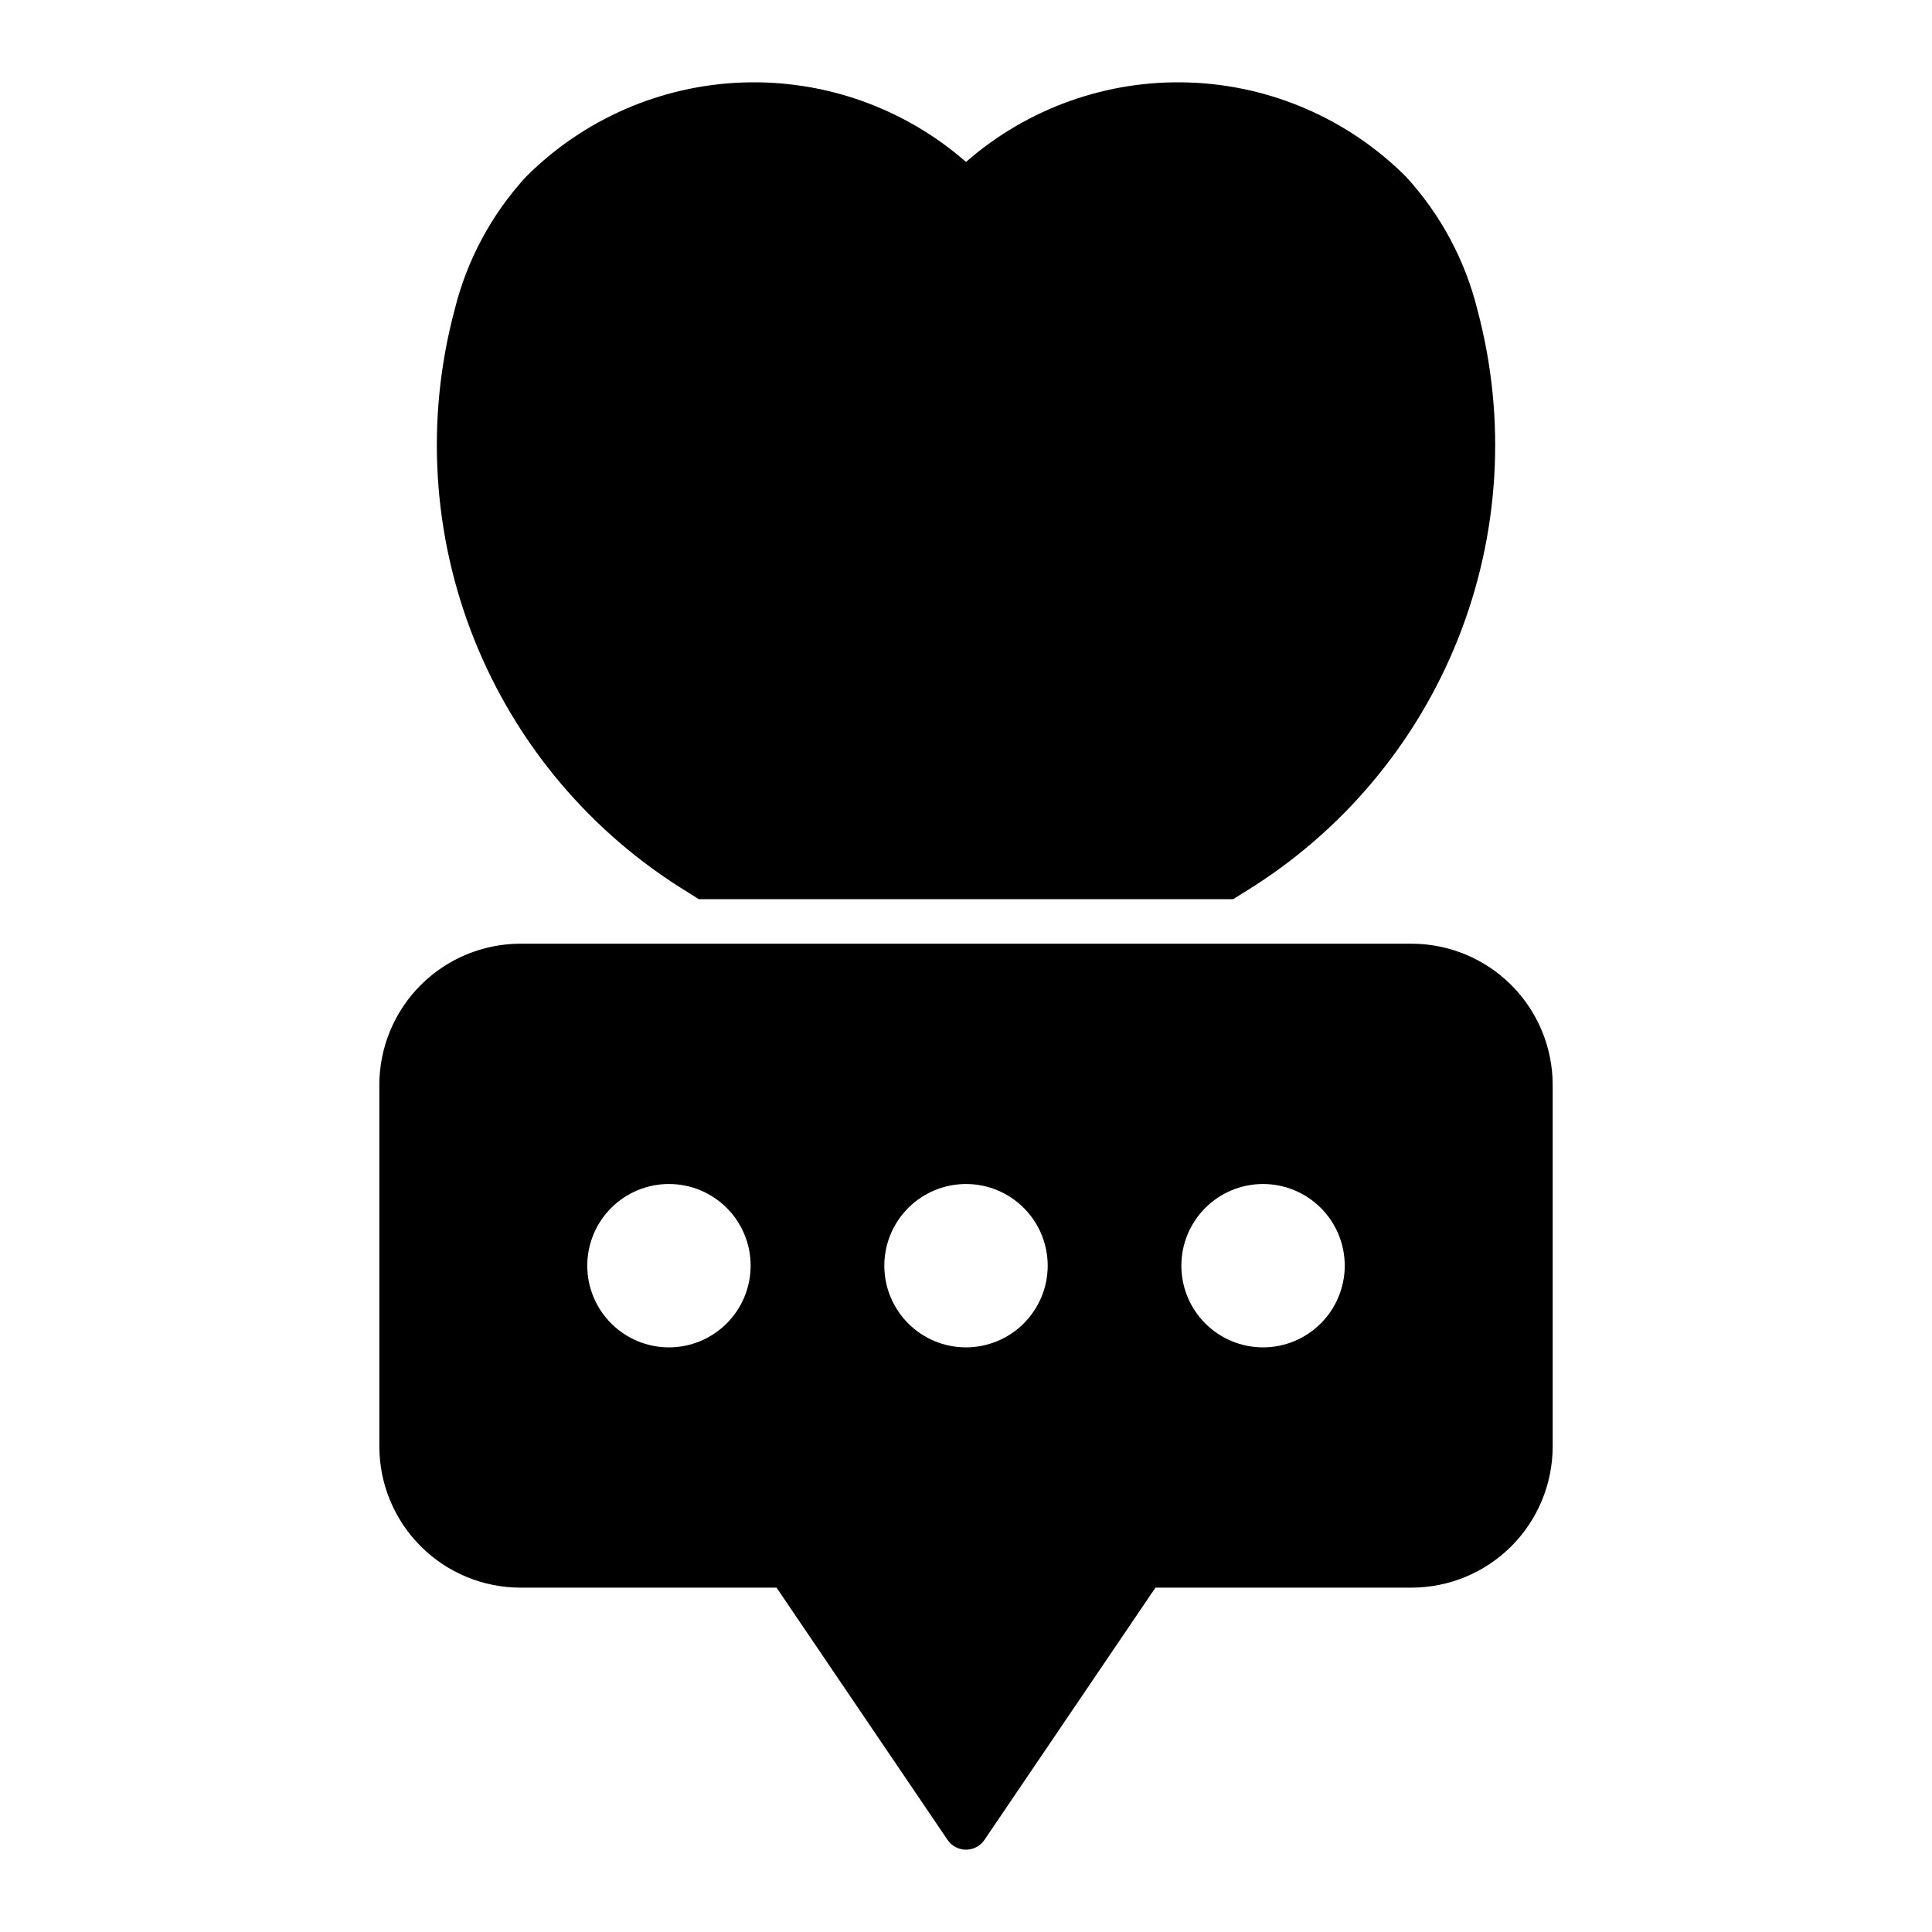
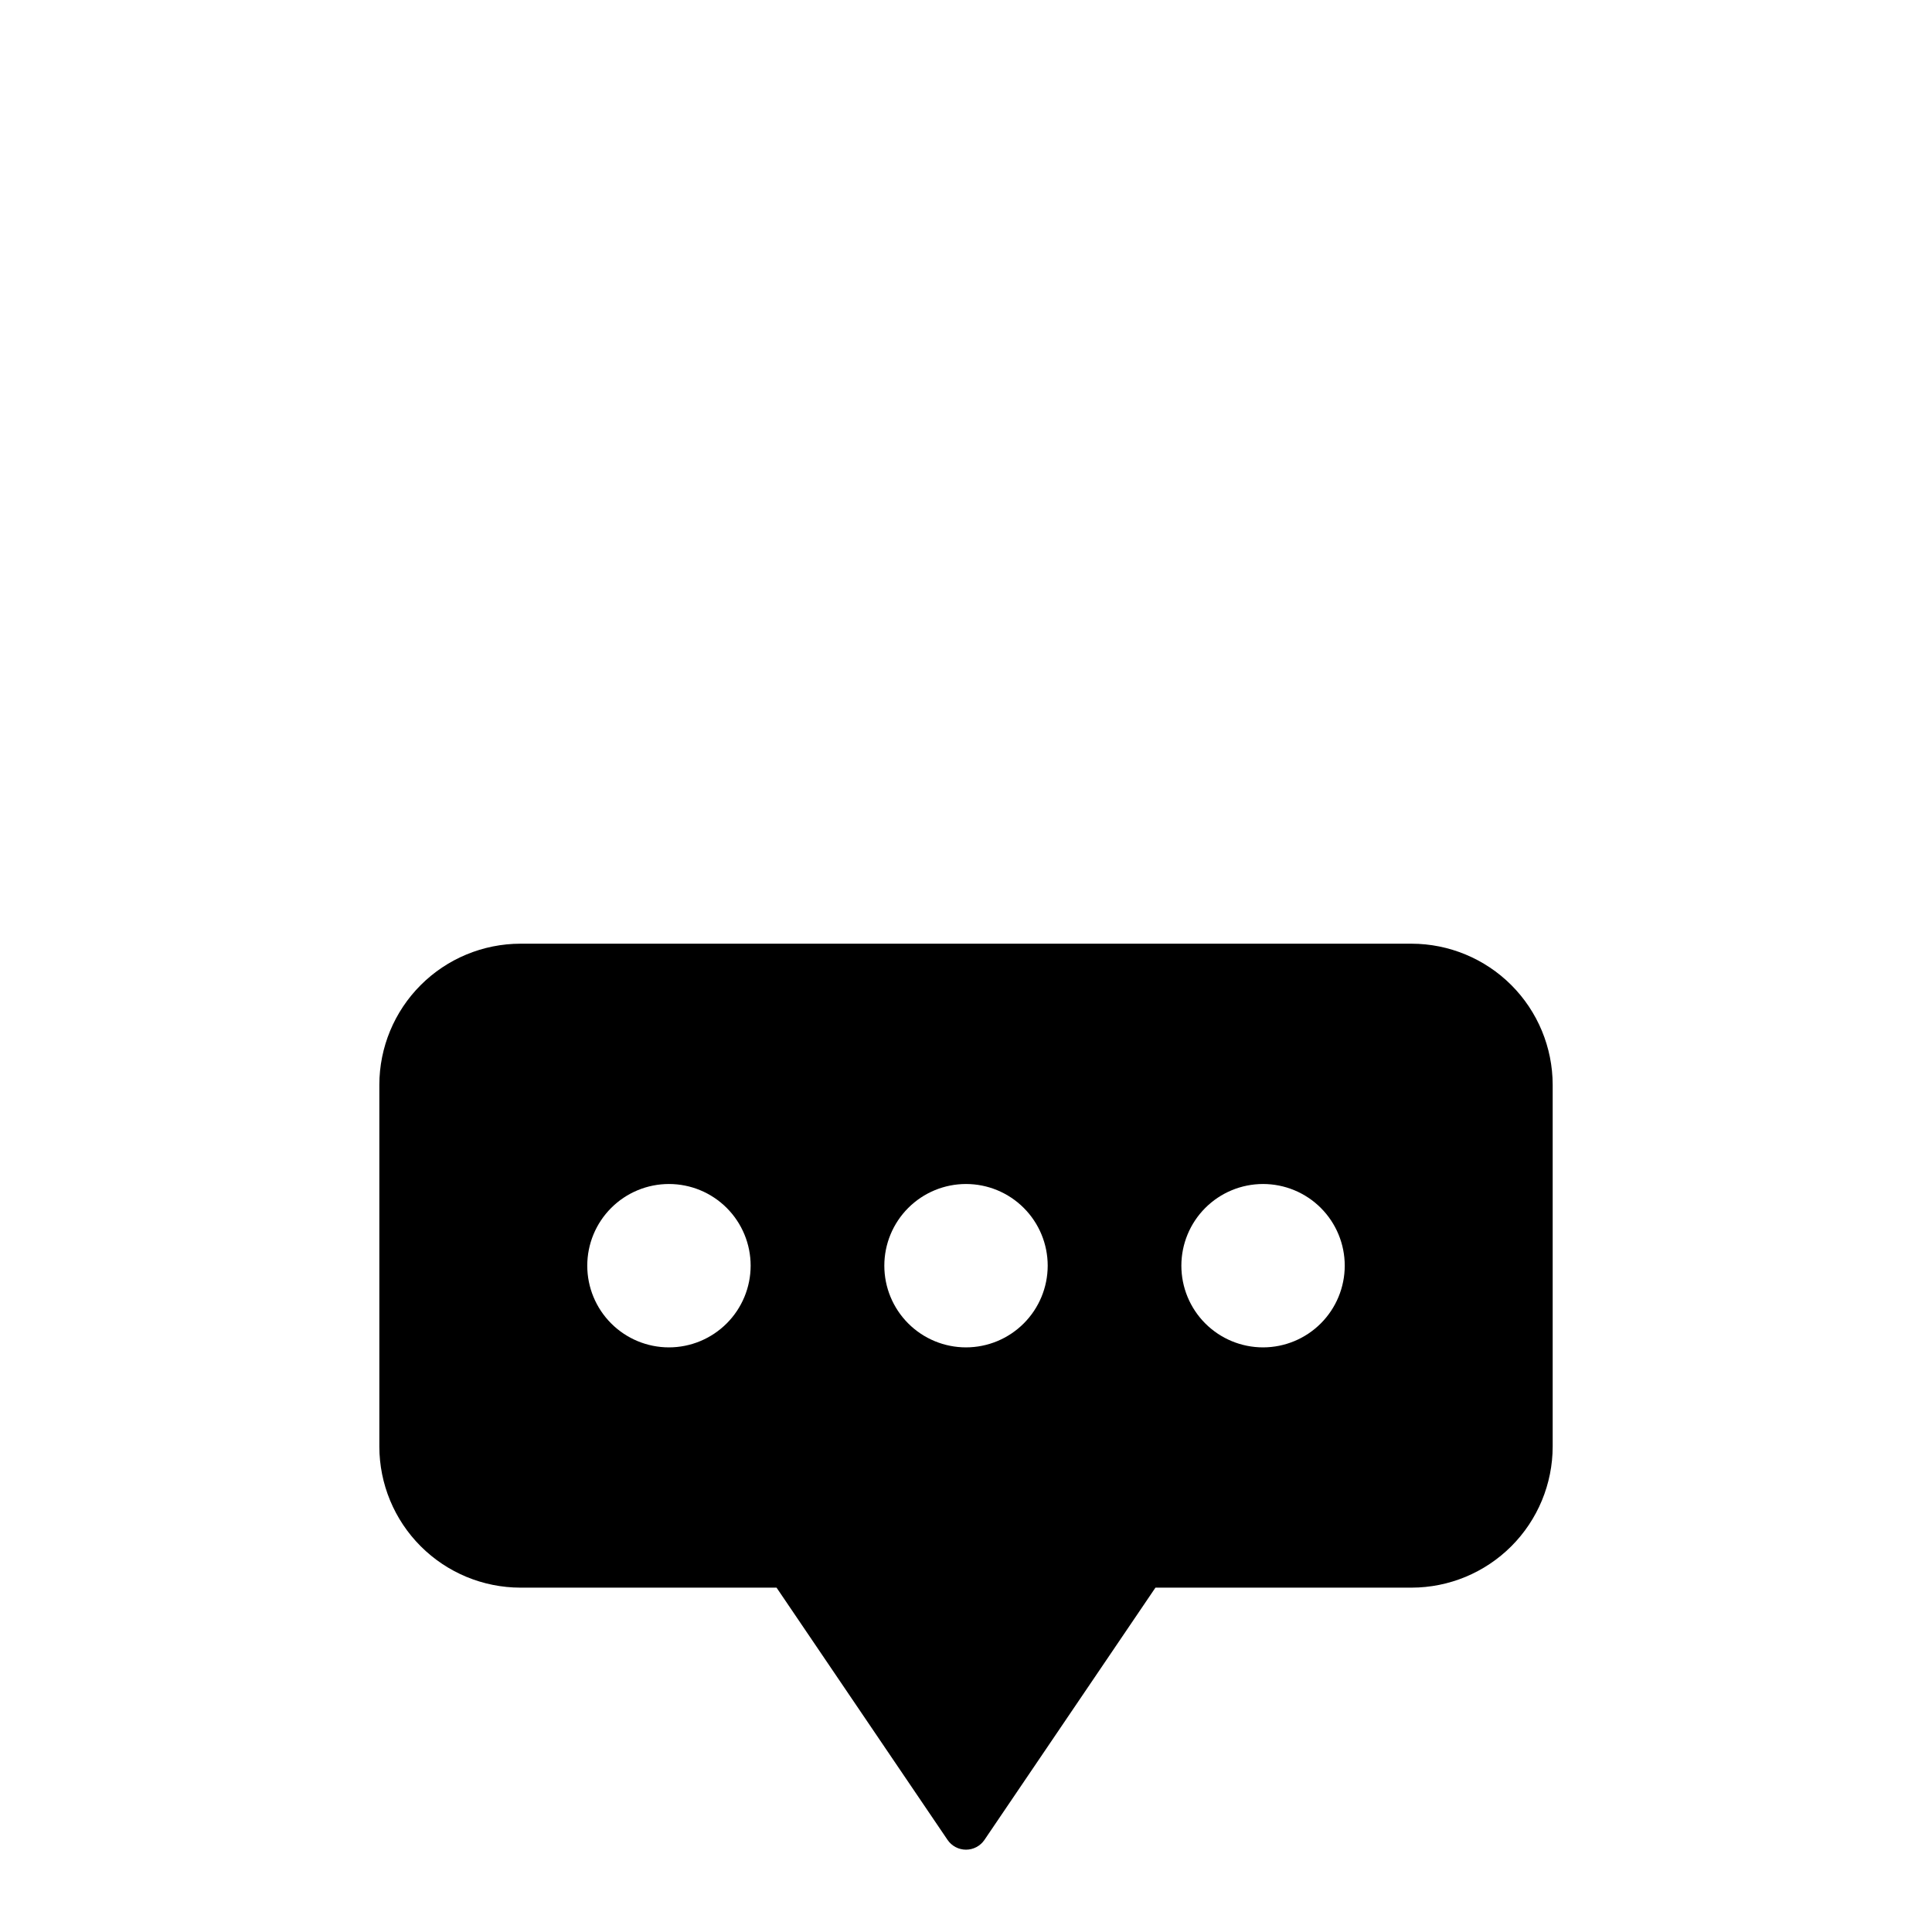
<svg xmlns="http://www.w3.org/2000/svg" fill="#000000" width="800px" height="800px" version="1.1" viewBox="144 144 512 512">
  <g>
    <path d="m518.08 394.09h-236.16c-9.914 0.012-19.418 3.957-26.426 10.965-7.012 7.012-10.953 16.516-10.965 26.43v95.867c0.012 9.91 3.953 19.418 10.965 26.426 7.008 7.012 16.512 10.953 26.426 10.965h67.875l45.32 66.855c1.098 1.617 2.93 2.586 4.887 2.586s3.785-0.969 4.883-2.586l45.32-66.855h67.875c9.914-0.012 19.418-3.953 26.43-10.965 7.008-7.008 10.953-16.516 10.965-26.426v-95.867c-0.012-9.914-3.957-19.418-10.965-26.43-7.012-7.008-16.516-10.953-26.43-10.965zm-196.8 106.98c-5.742 0-11.246-2.281-15.305-6.34-4.062-4.059-6.344-9.566-6.344-15.309s2.281-11.246 6.344-15.309c4.059-4.059 9.562-6.34 15.305-6.34 5.742 0 11.25 2.281 15.309 6.34 4.059 4.062 6.34 9.566 6.34 15.309-0.004 5.742-2.289 11.242-6.348 15.301s-9.559 6.344-15.301 6.348zm78.719 0h0.004c-5.742 0-11.25-2.281-15.309-6.34-4.059-4.059-6.34-9.566-6.34-15.309s2.281-11.246 6.34-15.309c4.059-4.059 9.566-6.34 15.309-6.34 5.738 0 11.246 2.281 15.305 6.34 4.062 4.062 6.344 9.566 6.344 15.309-0.008 5.742-2.289 11.242-6.348 15.301-4.059 4.059-9.562 6.344-15.301 6.348zm78.719 0h0.004c-5.742 0-11.246-2.281-15.309-6.34-4.059-4.059-6.34-9.566-6.34-15.309s2.281-11.246 6.34-15.309c4.062-4.059 9.566-6.34 15.309-6.34s11.246 2.281 15.309 6.34c4.059 4.062 6.34 9.566 6.34 15.309-0.008 5.742-2.289 11.242-6.348 15.301-4.059 4.059-9.562 6.344-15.301 6.348z" />
-     <path d="m326.12 380.36 3.07 1.93h141.62l3.07-1.93c25.523-15.617 45.316-39.066 56.43-66.852 11.113-27.781 12.949-58.41 5.238-87.324-3.25-13.191-9.77-25.355-18.961-35.363-15.312-15.312-35.875-24.238-57.523-24.961-21.645-0.727-42.758 6.797-59.062 21.055-16.309-14.254-37.422-21.781-59.066-21.055-21.645 0.727-42.203 9.648-57.52 24.961-9.191 10.008-15.711 22.172-18.961 35.363-7.711 28.914-5.875 59.543 5.238 87.324 11.113 27.785 30.906 51.234 56.43 66.852z" />
  </g>
</svg>